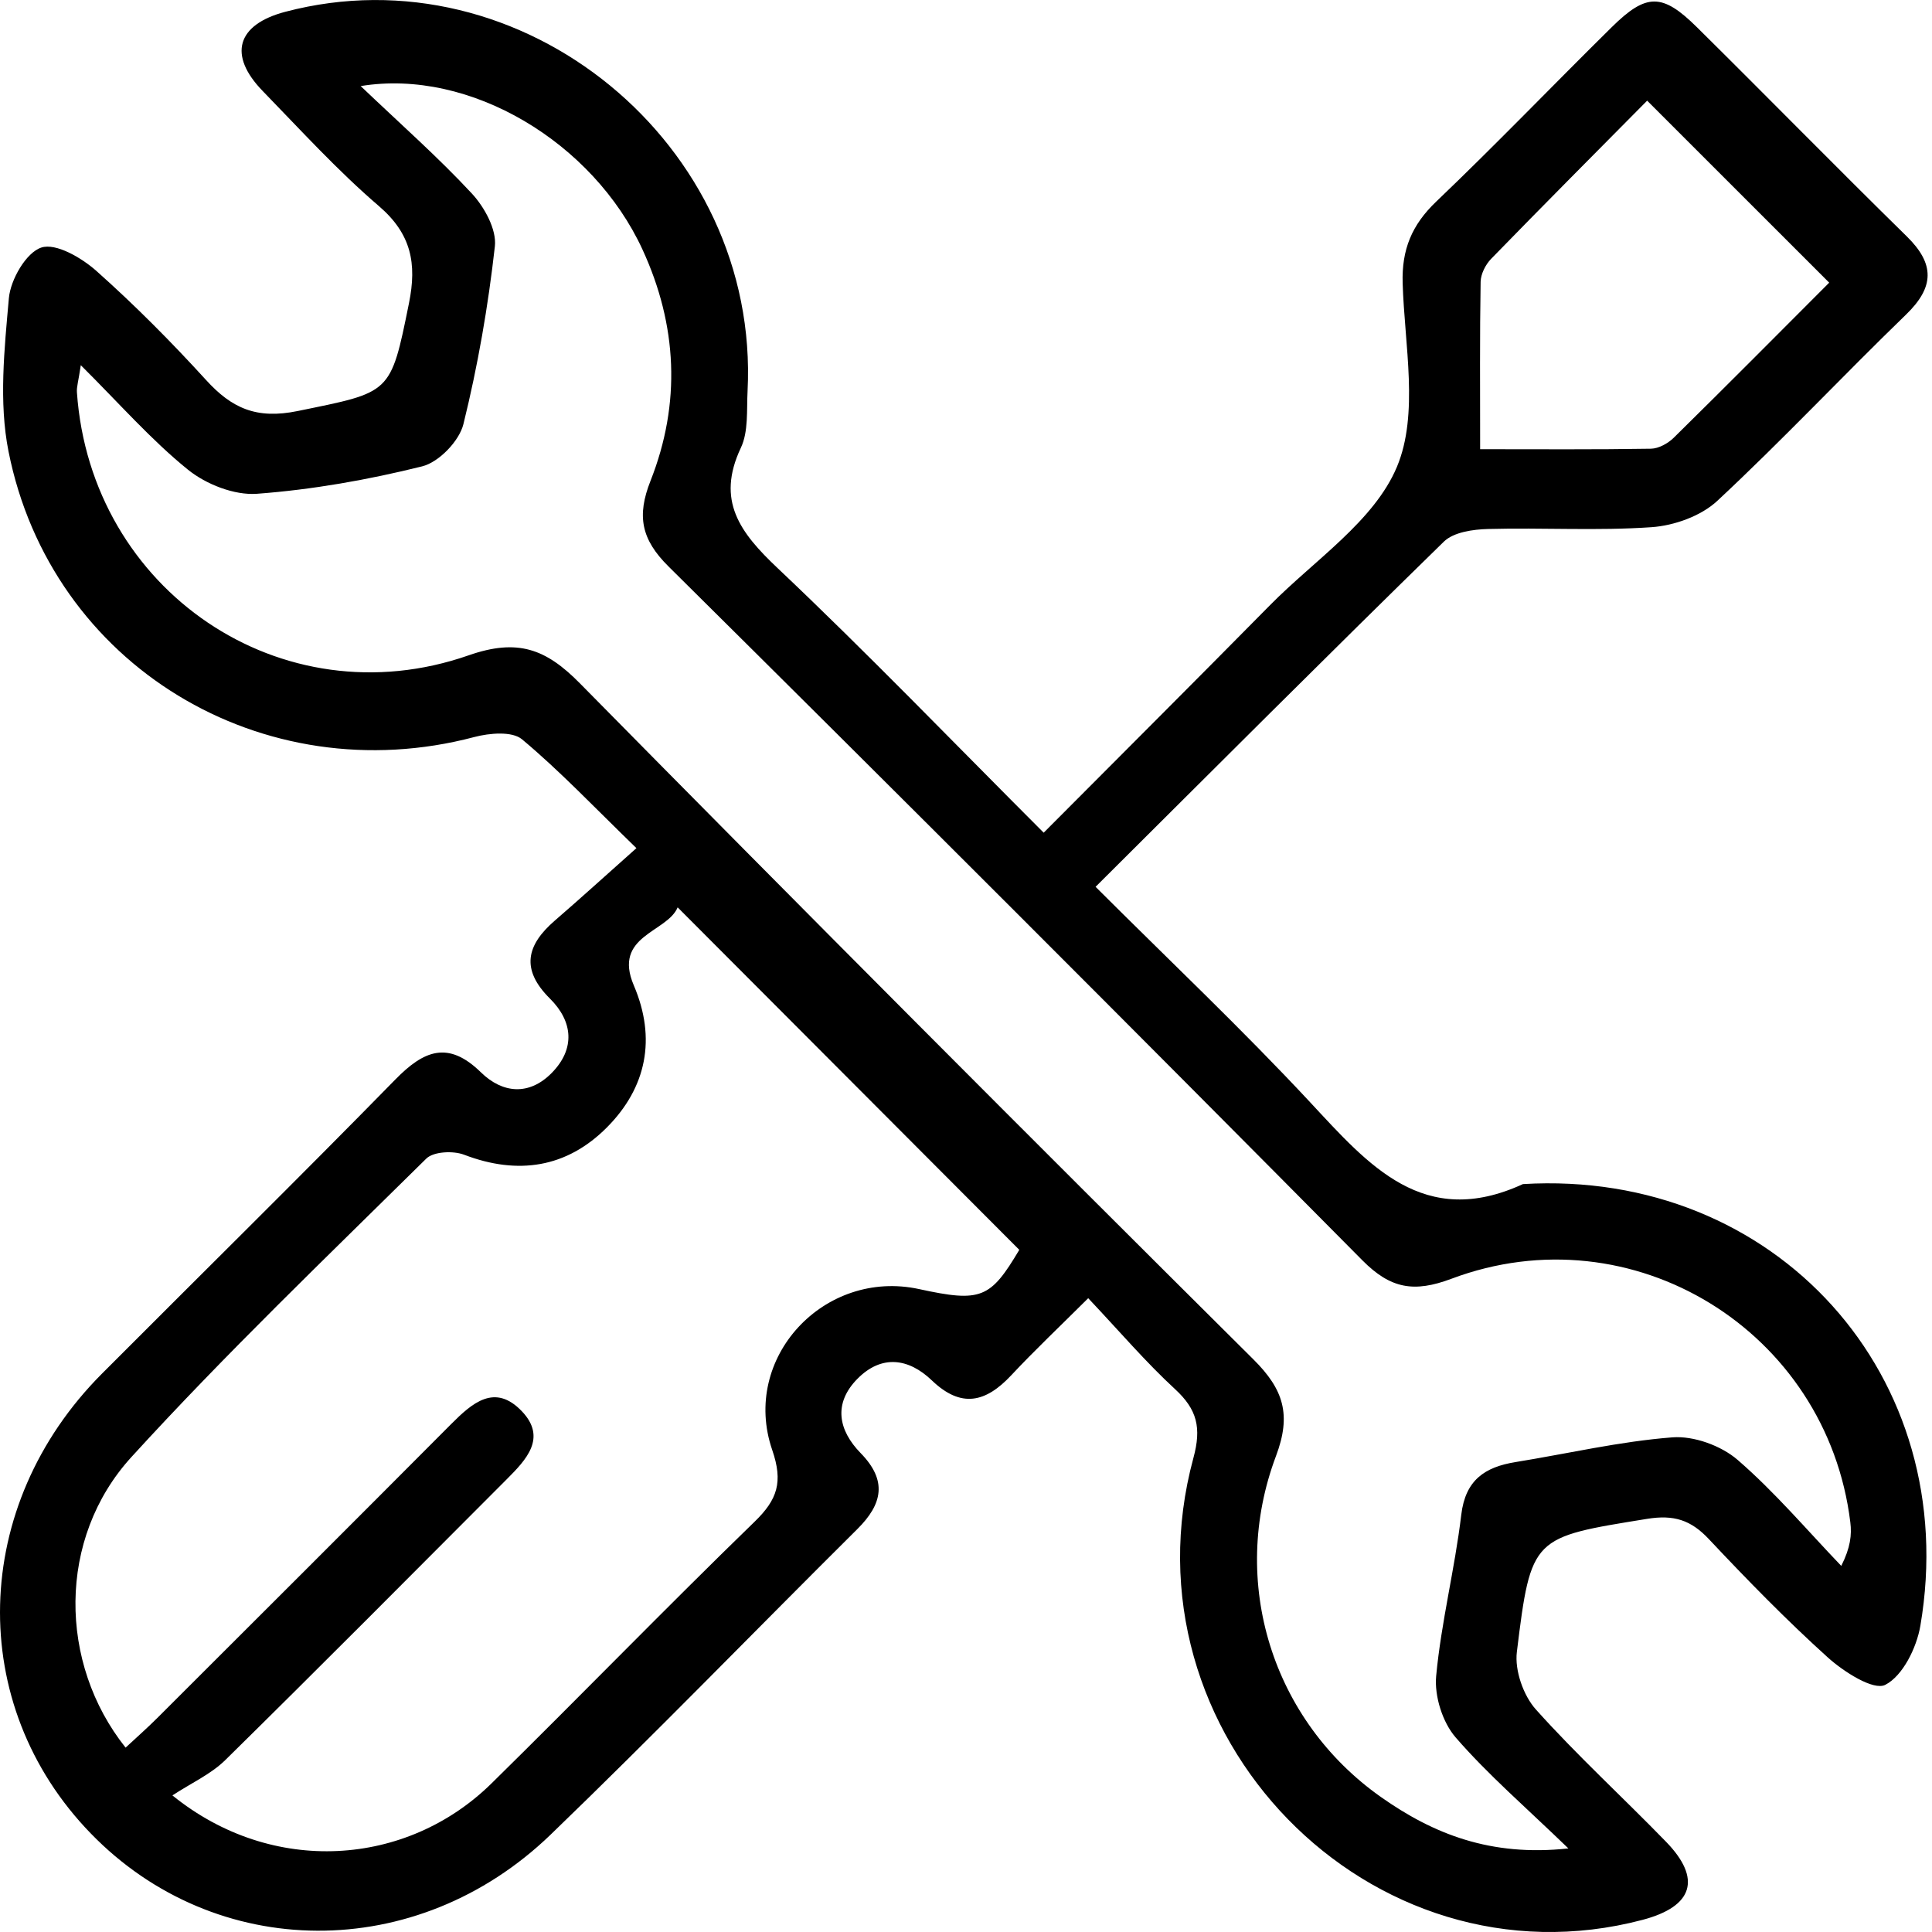
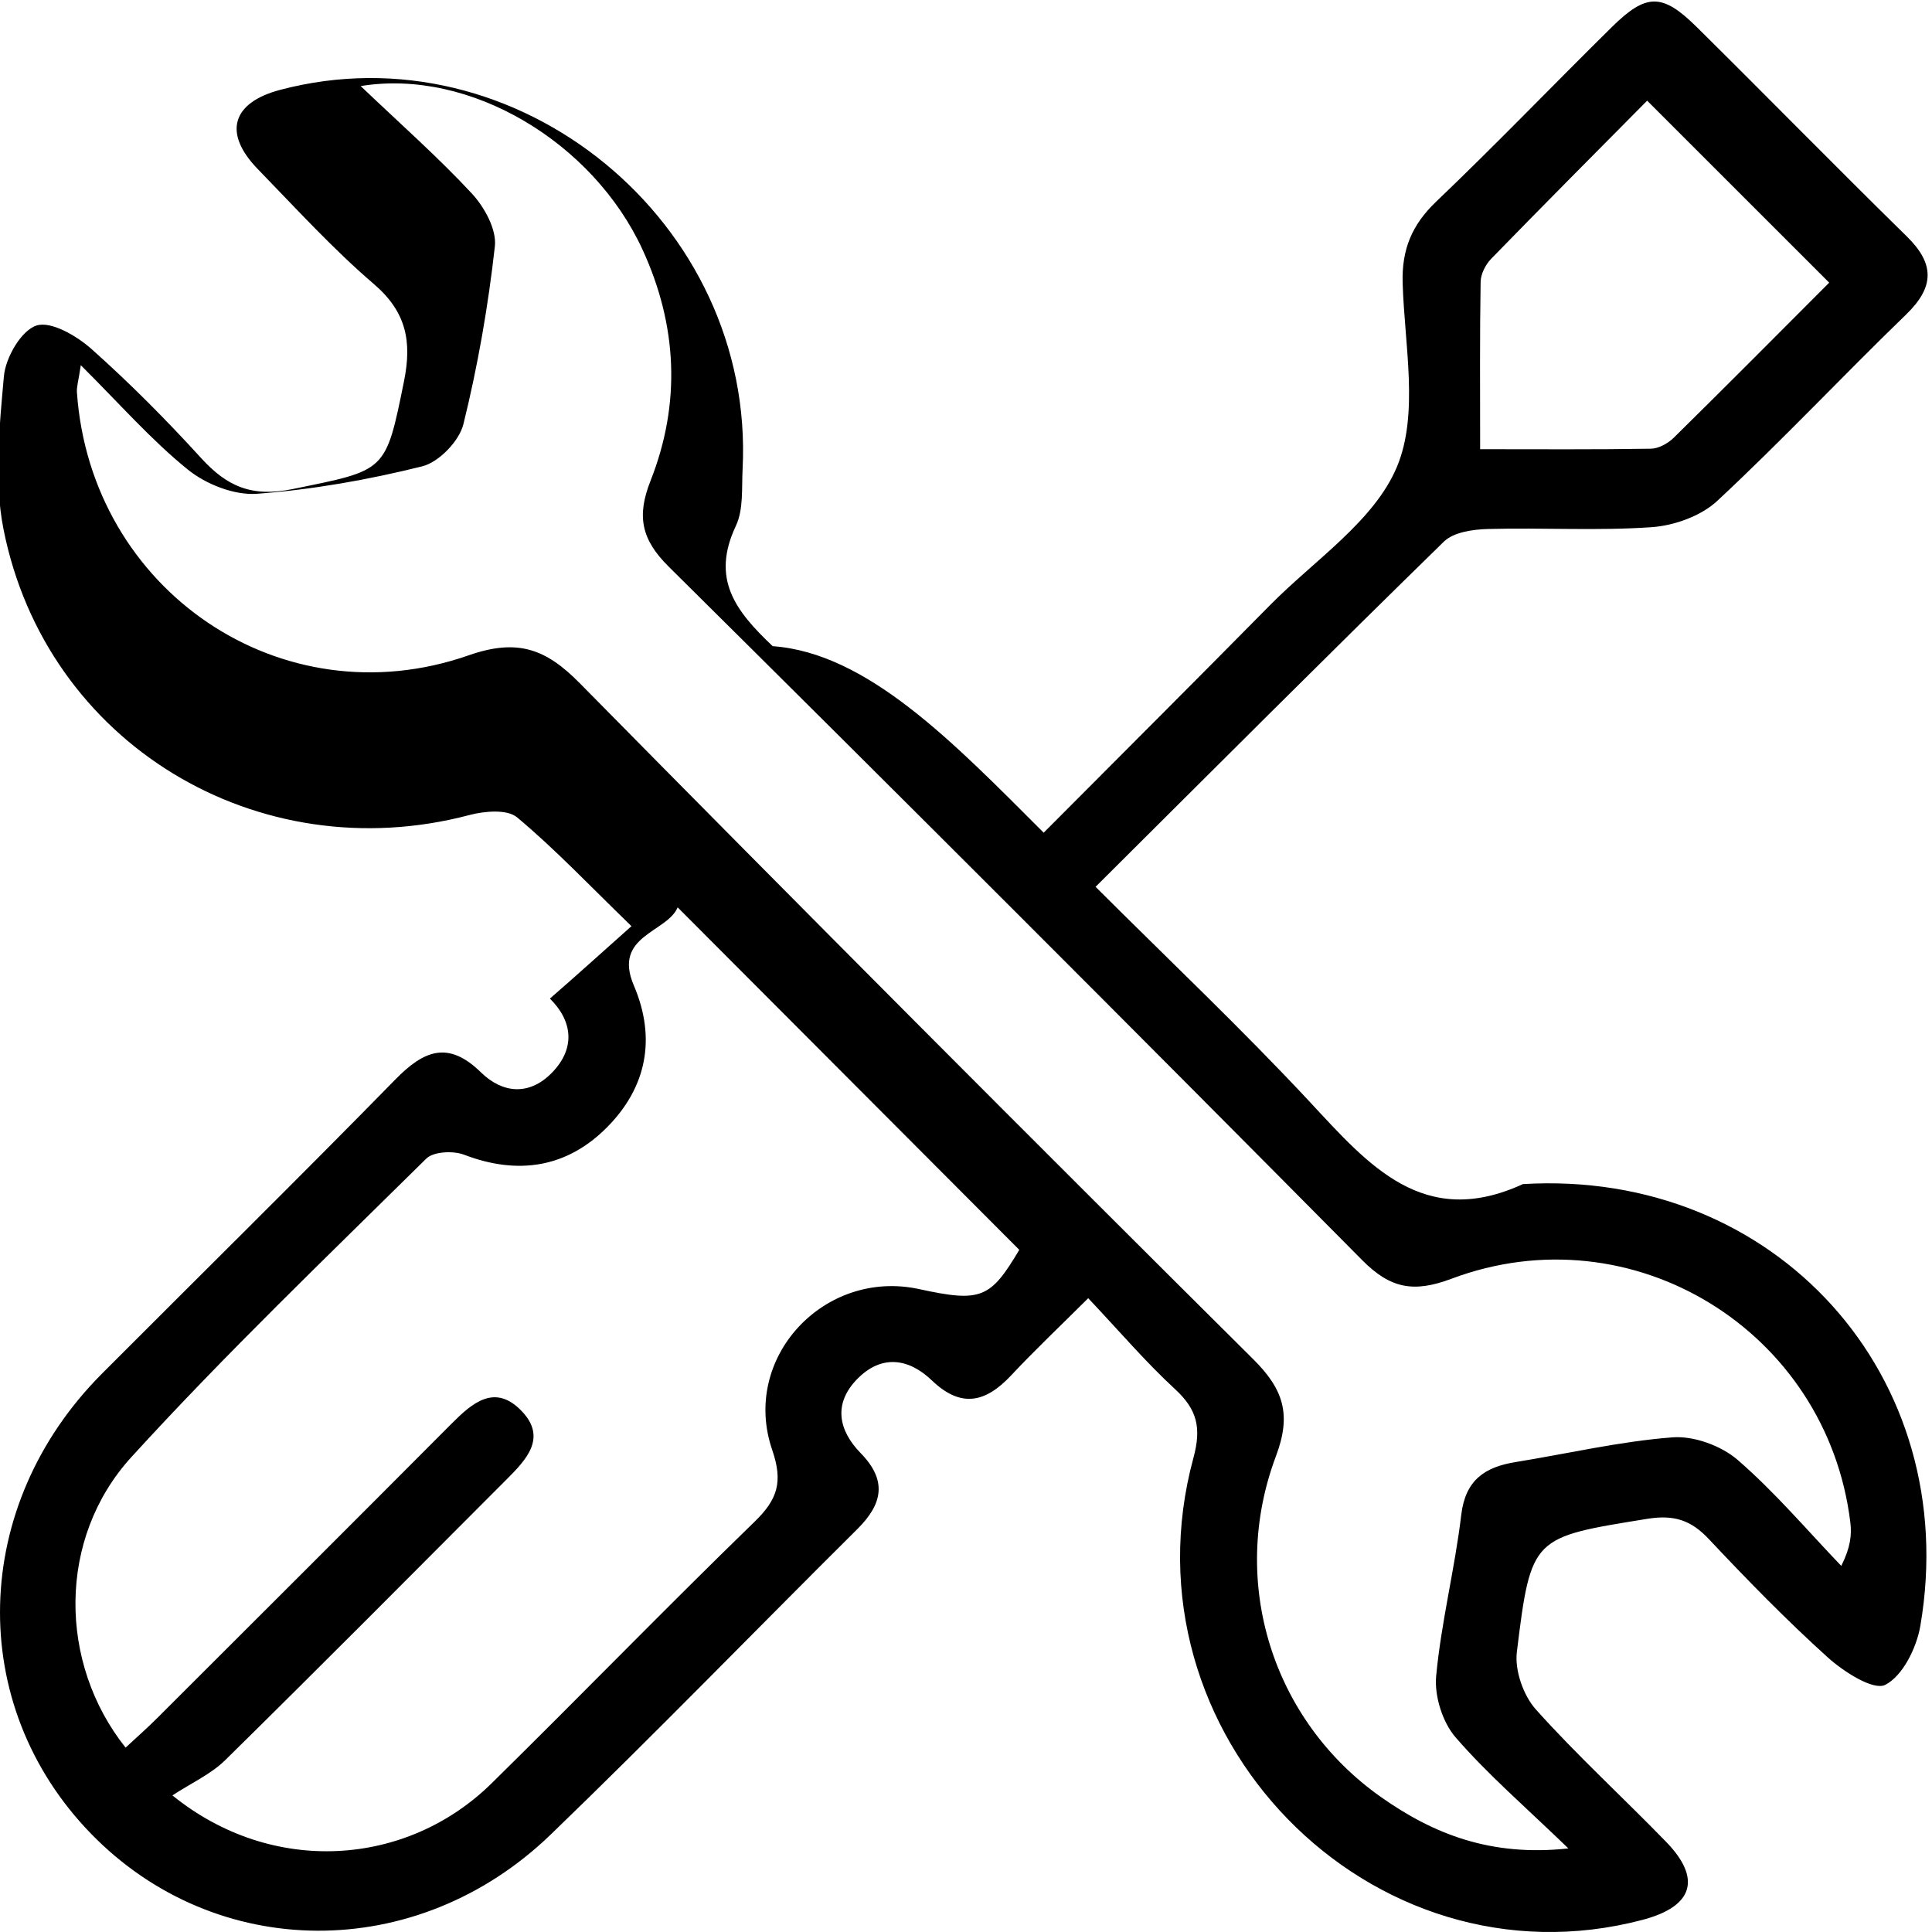
<svg xmlns="http://www.w3.org/2000/svg" version="1.1" id="Layer_1" x="0px" y="0px" width="200px" height="200px" viewBox="0 0 200 200" enable-background="new 0 0 200 200" xml:space="preserve">
-   <path fill-rule="evenodd" clip-rule="evenodd" d="M108.042,86.2c7.984-8.021,15.744-15.759,23.438-23.562  c4.589-4.653,10.777-8.693,13.131-14.313c2.289-5.469,0.784-12.606,0.592-18.998c-0.109-3.499,0.95-6.049,3.477-8.462  c6.176-5.895,12.092-12.063,18.173-18.059c3.582-3.531,5.23-3.533,8.816,0.015c7.268,7.186,14.415,14.488,21.713,21.643  c2.919,2.859,2.876,5.252-0.072,8.104c-6.574,6.362-12.843,13.049-19.536,19.281c-1.687,1.572-4.459,2.563-6.807,2.725  c-5.616,0.391-11.28,0.036-16.92,0.187c-1.56,0.042-3.568,0.323-4.577,1.308c-11.985,11.704-23.825,23.561-36.057,35.734  c7.646,7.637,15.165,14.732,22.193,22.283c6.088,6.542,11.771,13.217,22.046,8.491c26.137-1.574,45.555,19.905,41.141,45.733  c-0.39,2.27-1.82,5.177-3.632,6.104c-1.214,0.622-4.297-1.35-5.94-2.83c-4.297-3.877-8.354-8.038-12.322-12.258  c-1.858-1.98-3.628-2.544-6.395-2.094c-11.869,1.926-12.012,1.792-13.481,13.785c-0.231,1.908,0.672,4.498,1.972,5.948  c4.27,4.766,9.013,9.1,13.473,13.694c3.72,3.832,2.812,6.699-2.427,8.082c-28.167,7.437-54.243-19.275-46.502-47.81  c0.854-3.14,0.384-5.023-1.903-7.132c-3.016-2.779-5.695-5.924-8.985-9.411c-2.927,2.918-5.531,5.375-7.973,7.985  c-2.636,2.815-5.176,3.438-8.211,0.528c-2.407-2.307-5.206-2.699-7.706-0.17c-2.522,2.557-1.982,5.326,0.337,7.698  c2.771,2.835,2.267,5.265-0.341,7.854c-10.604,10.533-21.009,21.274-31.767,31.646c-13.863,13.368-34.685,13.174-47.593-0.132  c-12.955-13.348-12.464-33.939,1.157-47.597c10.125-10.154,20.341-20.211,30.374-30.454c2.937-3,5.458-4.063,8.854-0.741  c2.239,2.19,4.991,2.442,7.332,0.064c2.465-2.511,2.196-5.332-0.188-7.7c-3.041-3.022-2.428-5.534,0.514-8.076  c2.646-2.287,5.232-4.64,8.441-7.494c-4.376-4.242-7.917-7.989-11.847-11.27c-1.021-0.851-3.369-0.647-4.925-0.235  c-21.9,5.793-43.829-7.388-48.23-29.573c-1.012-5.095-0.426-10.589,0.038-15.848c0.172-1.929,1.785-4.728,3.361-5.247  c1.503-0.497,4.169,1.059,5.697,2.417c3.981,3.544,7.757,7.348,11.35,11.289c2.671,2.935,5.227,4.091,9.491,3.217  c9.674-1.986,9.604-1.674,11.522-11.17c0.828-4.097,0.247-7.161-3.108-10.041c-4.272-3.662-8.091-7.859-12.025-11.906  c-3.628-3.73-2.696-6.886,2.321-8.21c24.532-6.475,49.166,13.727,47.861,39.27c-0.102,1.973,0.104,4.174-0.693,5.863  c-2.592,5.489-0.066,8.795,3.807,12.459C89.788,67.597,98.661,76.818,108.042,86.2z M37.337,8.91  c4.182,3.987,8.035,7.38,11.511,11.125c1.301,1.402,2.574,3.719,2.382,5.455c-0.691,6.192-1.764,12.376-3.258,18.42  c-0.433,1.751-2.54,3.938-4.27,4.367c-5.597,1.393-11.349,2.411-17.098,2.839c-2.343,0.174-5.273-0.98-7.152-2.5  c-3.797-3.07-7.059-6.805-11.087-10.811c-0.247,1.661-0.441,2.241-0.402,2.803c1.42,20.499,21.182,33.999,40.55,27.232  c5.073-1.772,7.997-0.673,11.499,2.88c23.123,23.459,46.38,46.789,69.744,70.007c3.13,3.108,3.942,5.733,2.335,9.998  c-4.907,13.039-0.379,27.381,10.871,35.308c5.393,3.798,11.327,6.194,19.396,5.315c-4.414-4.269-8.329-7.635-11.673-11.495  c-1.357-1.565-2.208-4.277-2.014-6.35c0.522-5.594,1.935-11.1,2.598-16.689c0.428-3.612,2.446-4.946,5.621-5.461  c5.413-0.877,10.788-2.138,16.234-2.559c2.213-0.172,5.052,0.861,6.754,2.332c3.856,3.333,7.187,7.278,10.729,10.975  c0.96-1.903,1.096-3.223,0.938-4.507c-2.42-19.837-22.566-32.259-41.296-25.216c-3.869,1.454-6.291,1.04-9.215-1.908  c-23.831-24.049-47.775-47.99-71.823-71.824c-2.846-2.817-3.304-5.248-1.868-8.876c3.168-8.027,2.779-16.12-0.844-23.964  C61.395,14.755,48.679,7.051,37.337,8.91z M17.848,185.86c10.343,8.375,24.264,7.384,33.031-1.24  c9.133-8.979,18.051-18.178,27.24-27.097c2.368-2.297,2.959-4.11,1.823-7.416c-3.278-9.534,5.39-18.8,15.215-16.659  c6.41,1.396,7.368,0.966,10.359-4.065C93.655,117.495,81.965,105.776,70.15,93.93c-1.081,2.607-6.746,2.904-4.538,8.078  c2.351,5.498,1.32,10.584-2.803,14.719c-4.144,4.155-9.188,4.942-14.764,2.81c-1.124-0.431-3.169-0.335-3.915,0.401  c-10.3,10.177-20.777,20.209-30.53,30.899c-7.683,8.423-7.553,21.35-0.598,30.077c1.105-1.031,2.234-2.02,3.289-3.076  c10.144-10.125,20.29-20.25,30.402-30.407c2.19-2.2,4.537-4.271,7.334-1.334c2.62,2.754,0.44,5.022-1.558,7.025  c-9.691,9.714-19.362,19.453-29.142,29.076C21.835,183.667,19.796,184.582,17.848,185.86z M153.223,46.501  c6.223,0,11.953,0.046,17.683-0.051c0.804-0.013,1.77-0.554,2.369-1.144c5.508-5.419,10.947-10.904,16.083-16.045  c-6.303-6.3-12.386-12.383-18.846-18.84c-5.122,5.173-10.672,10.741-16.152,16.375c-0.581,0.597-1.072,1.573-1.087,2.379  C153.179,34.752,153.223,40.335,153.223,46.501z" />
+   <path fill-rule="evenodd" clip-rule="evenodd" d="M108.042,86.2c7.984-8.021,15.744-15.759,23.438-23.562  c4.589-4.653,10.777-8.693,13.131-14.313c2.289-5.469,0.784-12.606,0.592-18.998c-0.109-3.499,0.95-6.049,3.477-8.462  c6.176-5.895,12.092-12.063,18.173-18.059c3.582-3.531,5.23-3.533,8.816,0.015c7.268,7.186,14.415,14.488,21.713,21.643  c2.919,2.859,2.876,5.252-0.072,8.104c-6.574,6.362-12.843,13.049-19.536,19.281c-1.687,1.572-4.459,2.563-6.807,2.725  c-5.616,0.391-11.28,0.036-16.92,0.187c-1.56,0.042-3.568,0.323-4.577,1.308c-11.985,11.704-23.825,23.561-36.057,35.734  c7.646,7.637,15.165,14.732,22.193,22.283c6.088,6.542,11.771,13.217,22.046,8.491c26.137-1.574,45.555,19.905,41.141,45.733  c-0.39,2.27-1.82,5.177-3.632,6.104c-1.214,0.622-4.297-1.35-5.94-2.83c-4.297-3.877-8.354-8.038-12.322-12.258  c-1.858-1.98-3.628-2.544-6.395-2.094c-11.869,1.926-12.012,1.792-13.481,13.785c-0.231,1.908,0.672,4.498,1.972,5.948  c4.27,4.766,9.013,9.1,13.473,13.694c3.72,3.832,2.812,6.699-2.427,8.082c-28.167,7.437-54.243-19.275-46.502-47.81  c0.854-3.14,0.384-5.023-1.903-7.132c-3.016-2.779-5.695-5.924-8.985-9.411c-2.927,2.918-5.531,5.375-7.973,7.985  c-2.636,2.815-5.176,3.438-8.211,0.528c-2.407-2.307-5.206-2.699-7.706-0.17c-2.522,2.557-1.982,5.326,0.337,7.698  c2.771,2.835,2.267,5.265-0.341,7.854c-10.604,10.533-21.009,21.274-31.767,31.646c-13.863,13.368-34.685,13.174-47.593-0.132  c-12.955-13.348-12.464-33.939,1.157-47.597c10.125-10.154,20.341-20.211,30.374-30.454c2.937-3,5.458-4.063,8.854-0.741  c2.239,2.19,4.991,2.442,7.332,0.064c2.465-2.511,2.196-5.332-0.188-7.7c2.646-2.287,5.232-4.64,8.441-7.494c-4.376-4.242-7.917-7.989-11.847-11.27c-1.021-0.851-3.369-0.647-4.925-0.235  c-21.9,5.793-43.829-7.388-48.23-29.573c-1.012-5.095-0.426-10.589,0.038-15.848c0.172-1.929,1.785-4.728,3.361-5.247  c1.503-0.497,4.169,1.059,5.697,2.417c3.981,3.544,7.757,7.348,11.35,11.289c2.671,2.935,5.227,4.091,9.491,3.217  c9.674-1.986,9.604-1.674,11.522-11.17c0.828-4.097,0.247-7.161-3.108-10.041c-4.272-3.662-8.091-7.859-12.025-11.906  c-3.628-3.73-2.696-6.886,2.321-8.21c24.532-6.475,49.166,13.727,47.861,39.27c-0.102,1.973,0.104,4.174-0.693,5.863  c-2.592,5.489-0.066,8.795,3.807,12.459C89.788,67.597,98.661,76.818,108.042,86.2z M37.337,8.91  c4.182,3.987,8.035,7.38,11.511,11.125c1.301,1.402,2.574,3.719,2.382,5.455c-0.691,6.192-1.764,12.376-3.258,18.42  c-0.433,1.751-2.54,3.938-4.27,4.367c-5.597,1.393-11.349,2.411-17.098,2.839c-2.343,0.174-5.273-0.98-7.152-2.5  c-3.797-3.07-7.059-6.805-11.087-10.811c-0.247,1.661-0.441,2.241-0.402,2.803c1.42,20.499,21.182,33.999,40.55,27.232  c5.073-1.772,7.997-0.673,11.499,2.88c23.123,23.459,46.38,46.789,69.744,70.007c3.13,3.108,3.942,5.733,2.335,9.998  c-4.907,13.039-0.379,27.381,10.871,35.308c5.393,3.798,11.327,6.194,19.396,5.315c-4.414-4.269-8.329-7.635-11.673-11.495  c-1.357-1.565-2.208-4.277-2.014-6.35c0.522-5.594,1.935-11.1,2.598-16.689c0.428-3.612,2.446-4.946,5.621-5.461  c5.413-0.877,10.788-2.138,16.234-2.559c2.213-0.172,5.052,0.861,6.754,2.332c3.856,3.333,7.187,7.278,10.729,10.975  c0.96-1.903,1.096-3.223,0.938-4.507c-2.42-19.837-22.566-32.259-41.296-25.216c-3.869,1.454-6.291,1.04-9.215-1.908  c-23.831-24.049-47.775-47.99-71.823-71.824c-2.846-2.817-3.304-5.248-1.868-8.876c3.168-8.027,2.779-16.12-0.844-23.964  C61.395,14.755,48.679,7.051,37.337,8.91z M17.848,185.86c10.343,8.375,24.264,7.384,33.031-1.24  c9.133-8.979,18.051-18.178,27.24-27.097c2.368-2.297,2.959-4.11,1.823-7.416c-3.278-9.534,5.39-18.8,15.215-16.659  c6.41,1.396,7.368,0.966,10.359-4.065C93.655,117.495,81.965,105.776,70.15,93.93c-1.081,2.607-6.746,2.904-4.538,8.078  c2.351,5.498,1.32,10.584-2.803,14.719c-4.144,4.155-9.188,4.942-14.764,2.81c-1.124-0.431-3.169-0.335-3.915,0.401  c-10.3,10.177-20.777,20.209-30.53,30.899c-7.683,8.423-7.553,21.35-0.598,30.077c1.105-1.031,2.234-2.02,3.289-3.076  c10.144-10.125,20.29-20.25,30.402-30.407c2.19-2.2,4.537-4.271,7.334-1.334c2.62,2.754,0.44,5.022-1.558,7.025  c-9.691,9.714-19.362,19.453-29.142,29.076C21.835,183.667,19.796,184.582,17.848,185.86z M153.223,46.501  c6.223,0,11.953,0.046,17.683-0.051c0.804-0.013,1.77-0.554,2.369-1.144c5.508-5.419,10.947-10.904,16.083-16.045  c-6.303-6.3-12.386-12.383-18.846-18.84c-5.122,5.173-10.672,10.741-16.152,16.375c-0.581,0.597-1.072,1.573-1.087,2.379  C153.179,34.752,153.223,40.335,153.223,46.501z" />
</svg>